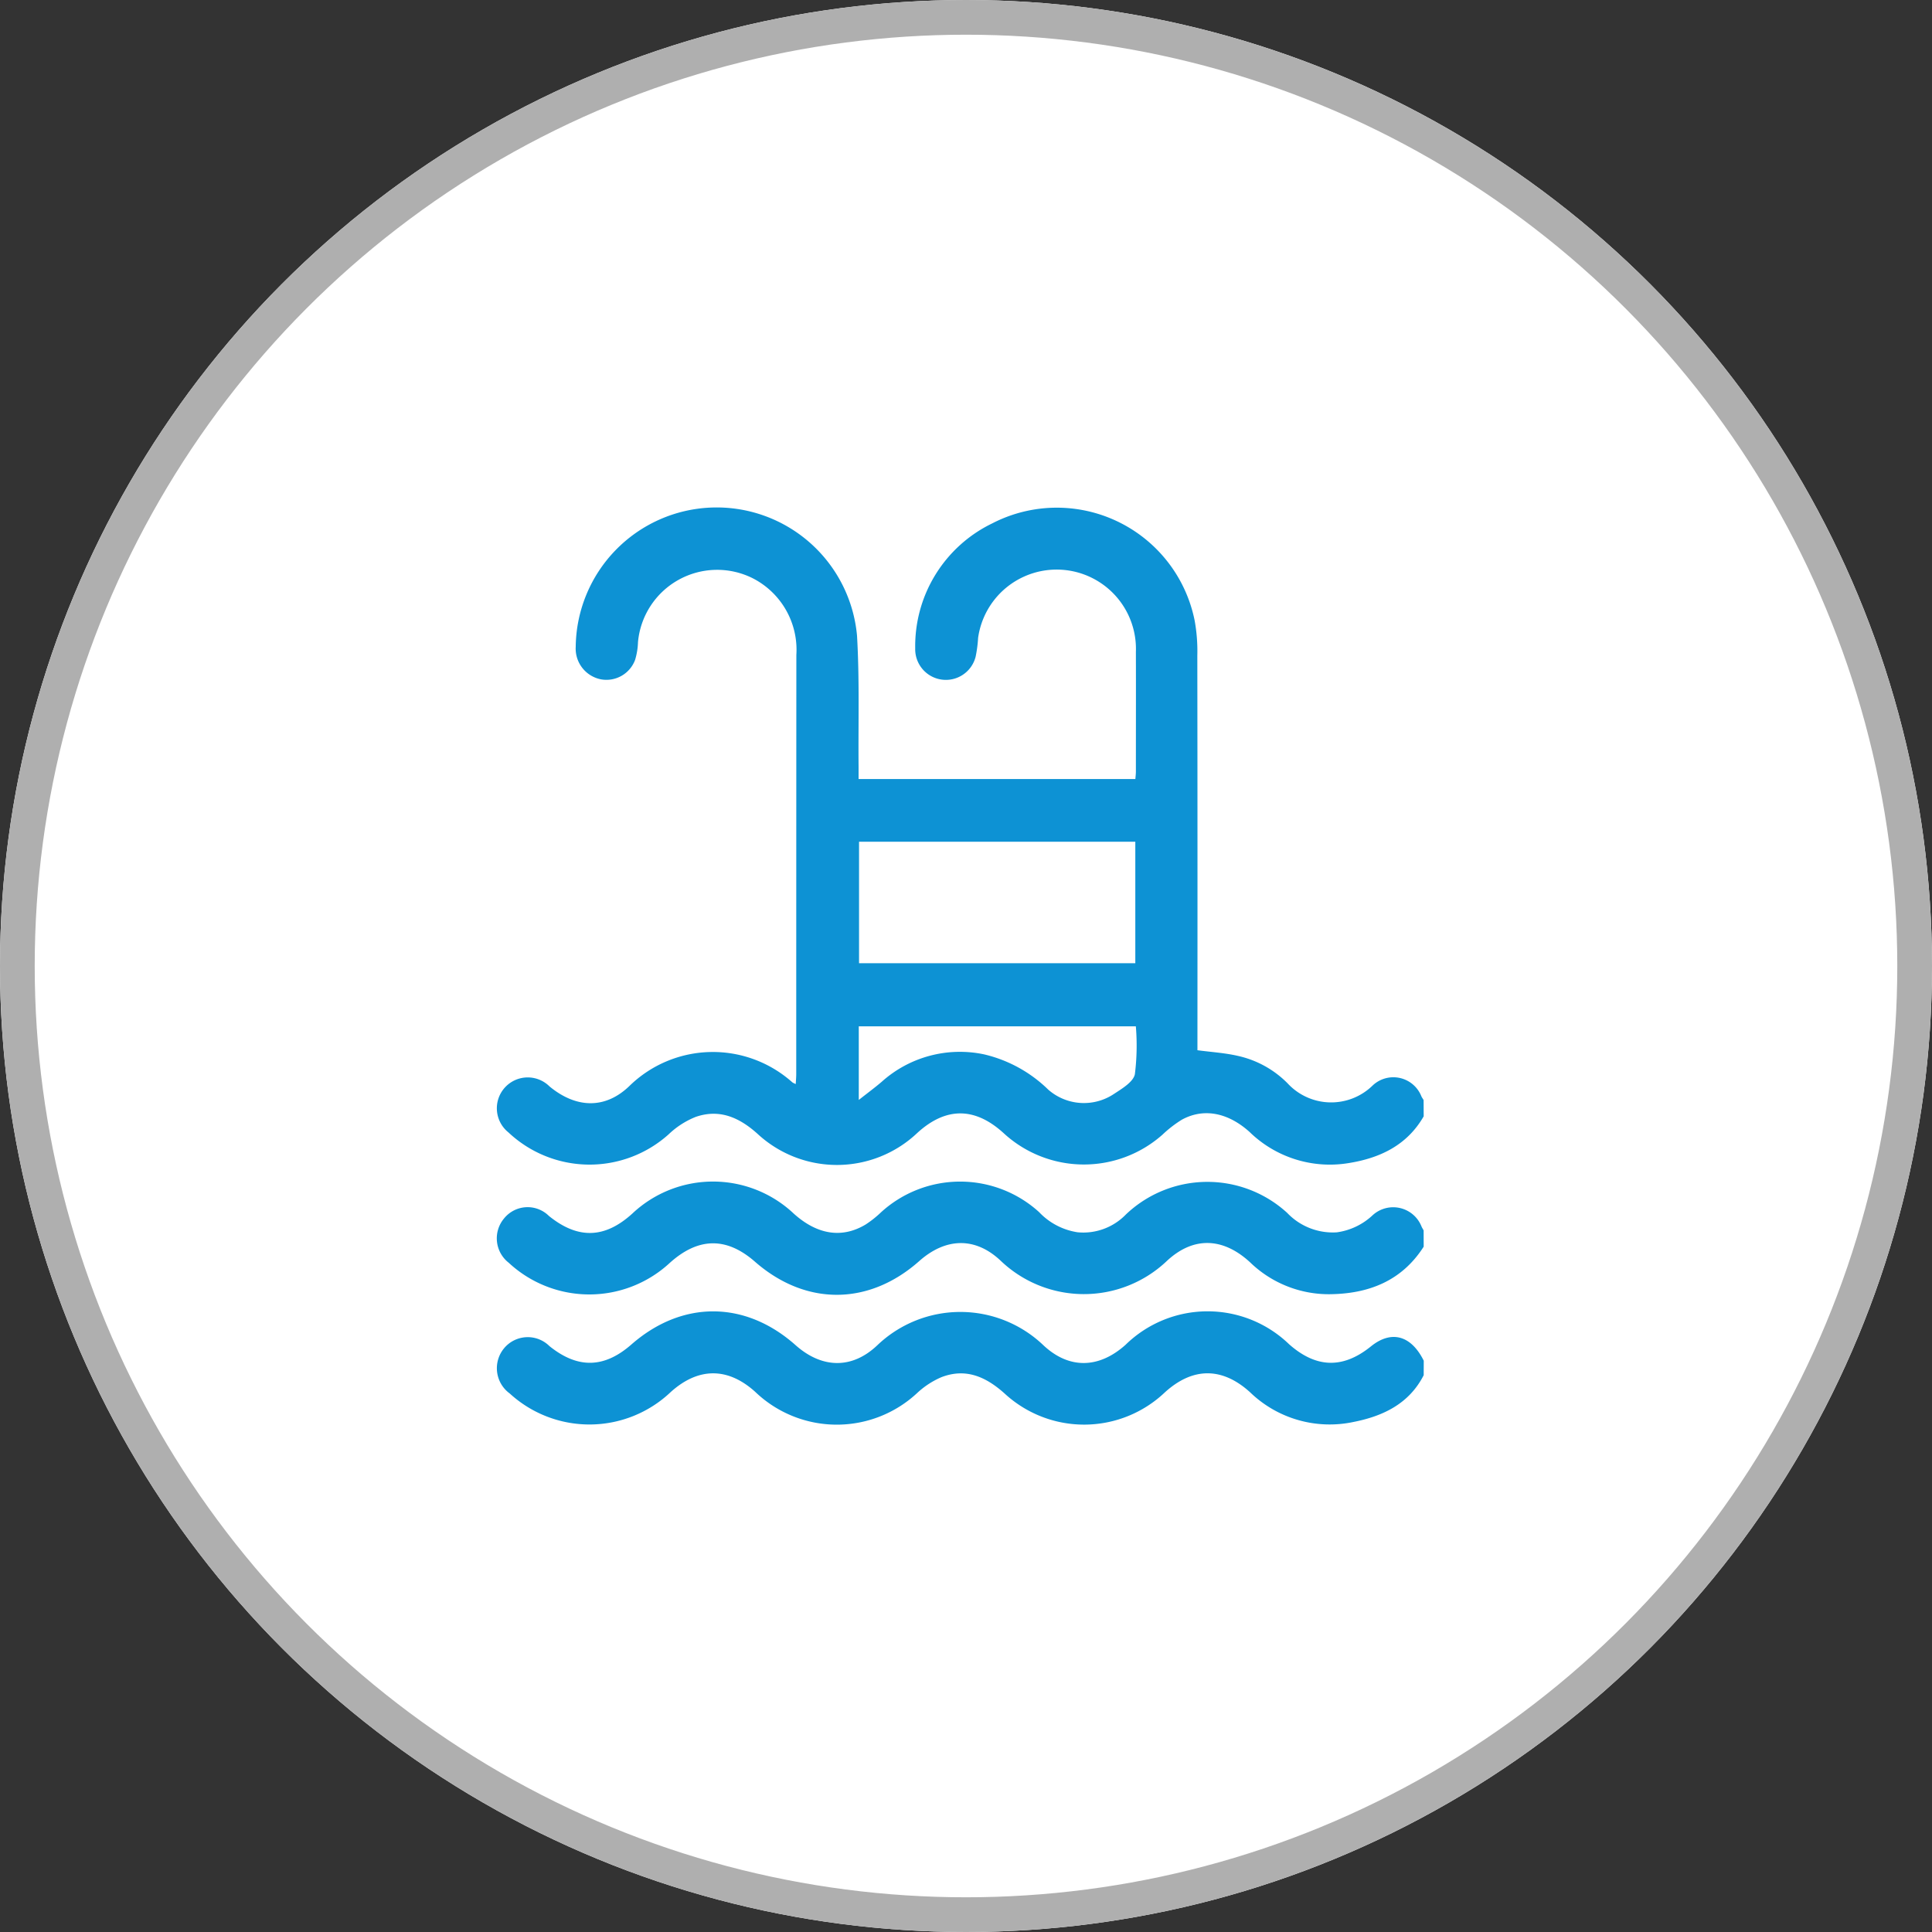
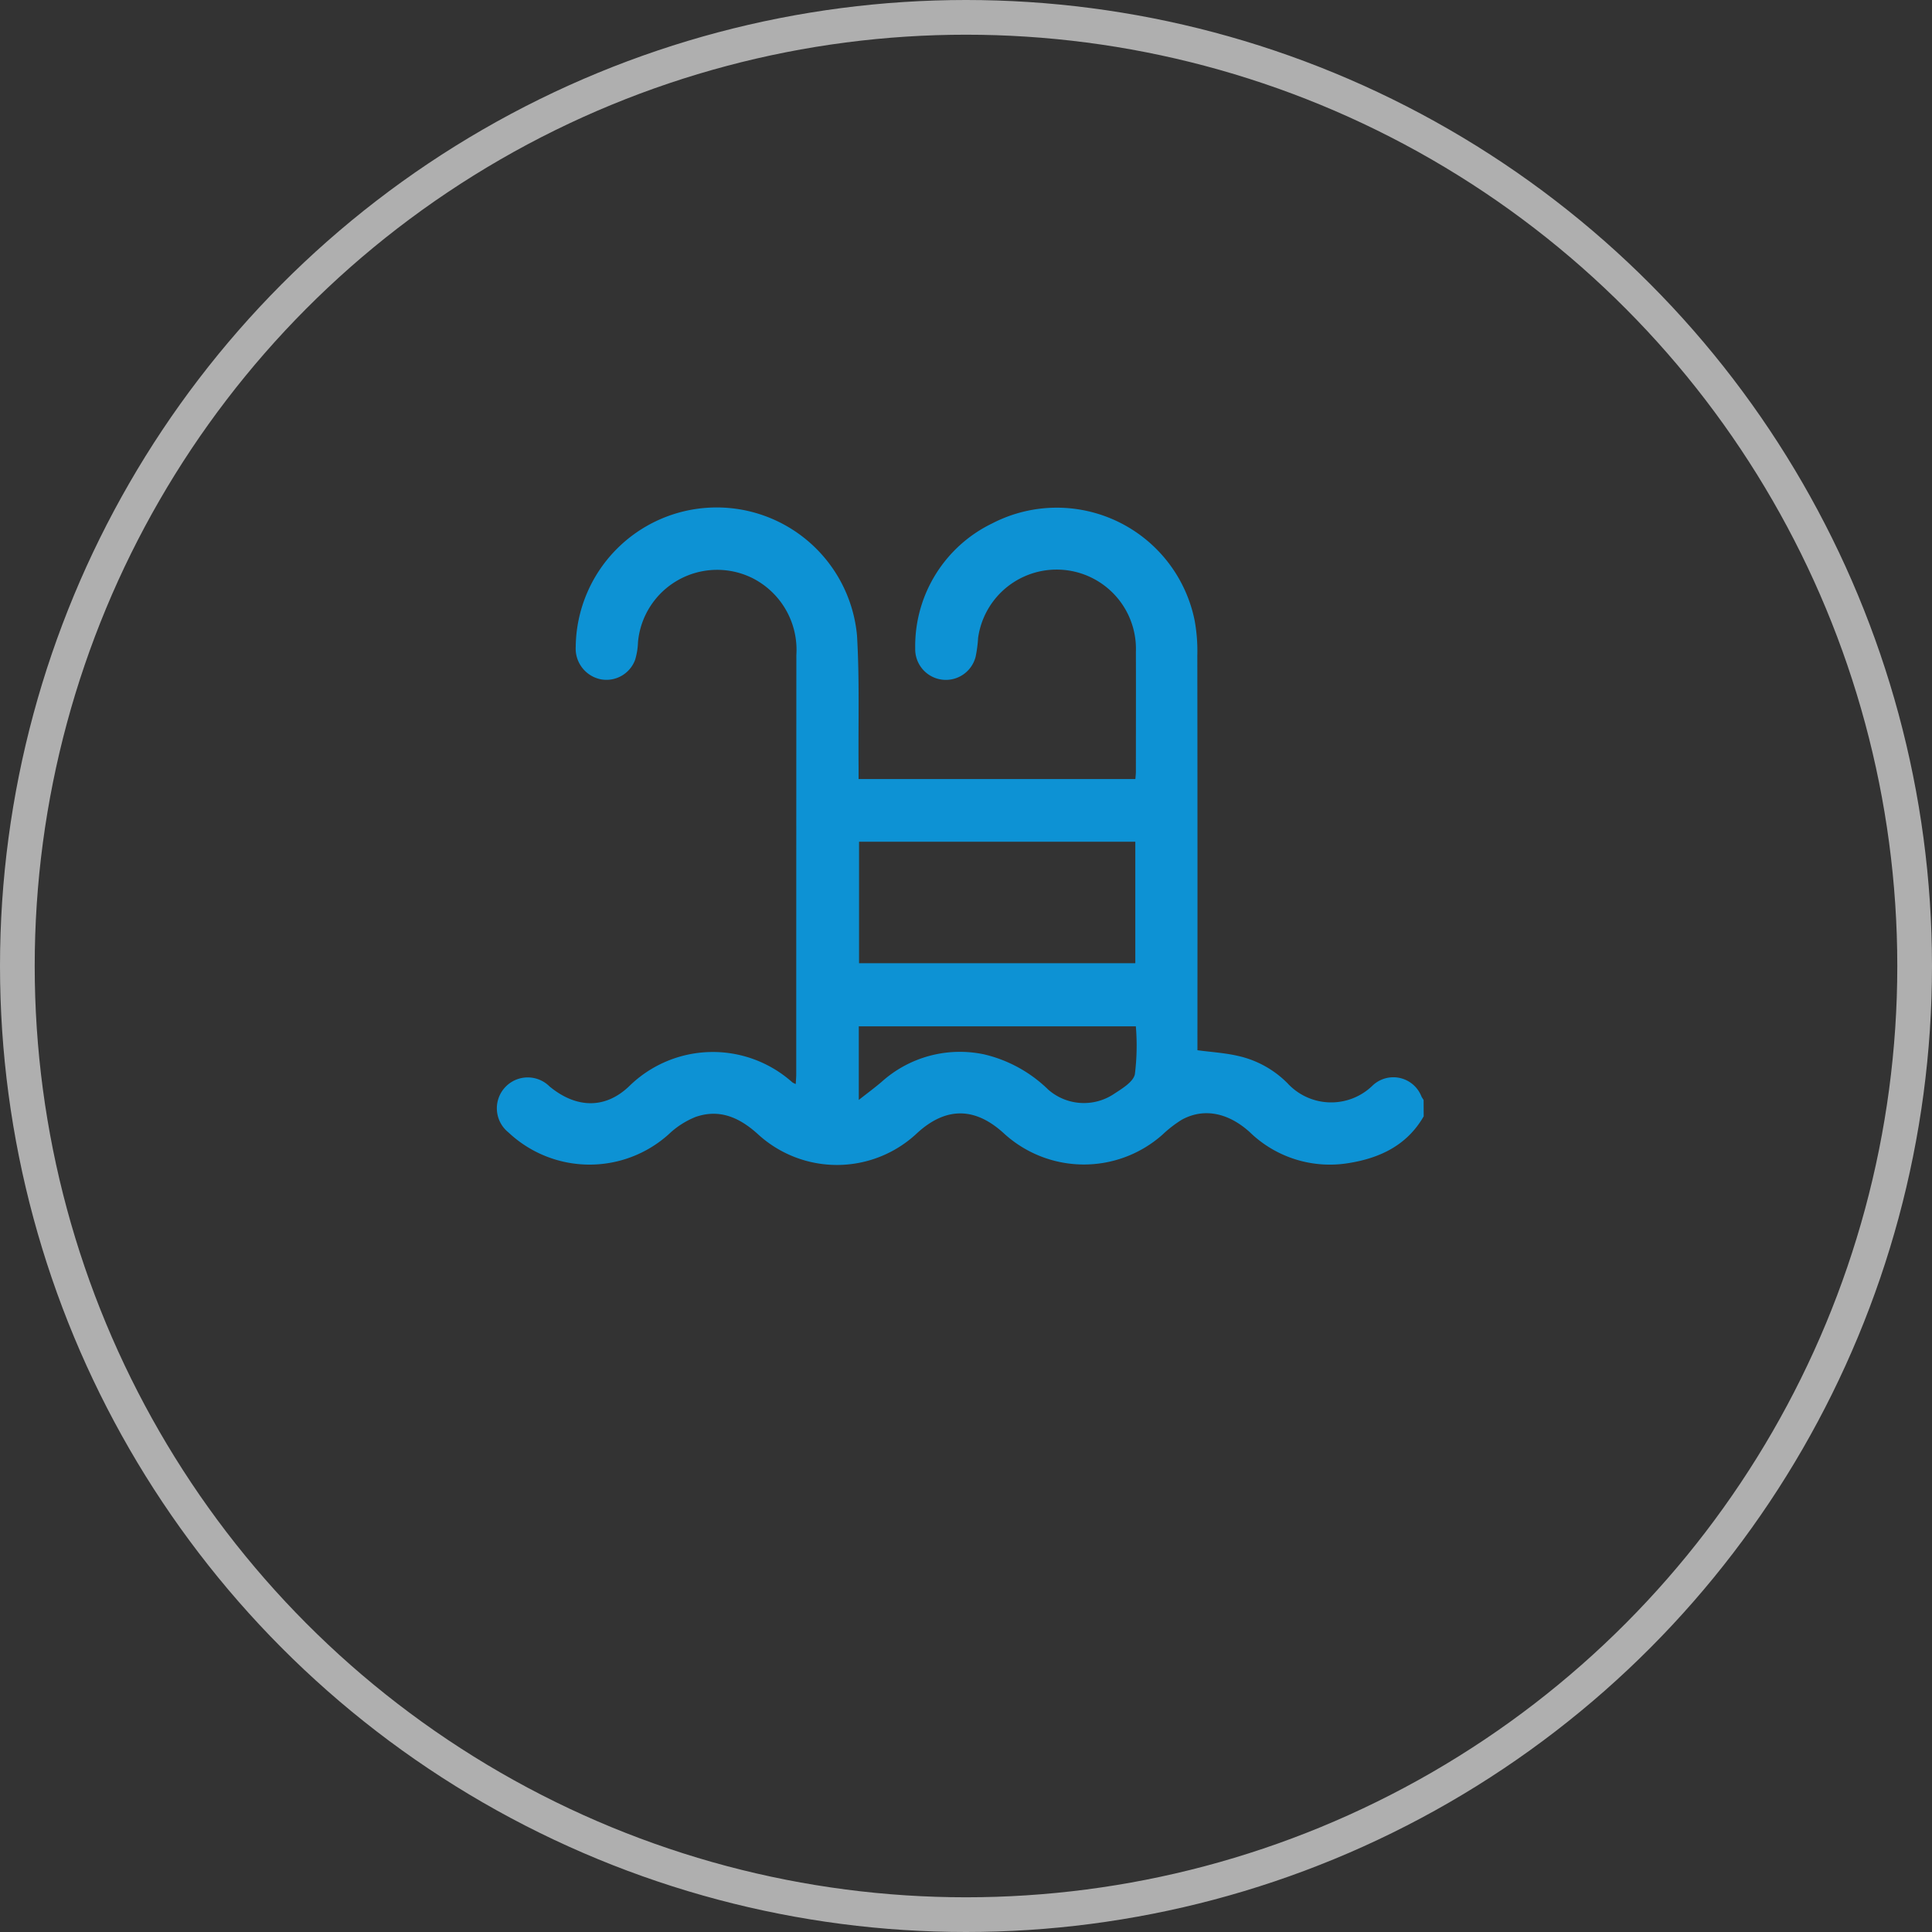
<svg xmlns="http://www.w3.org/2000/svg" width="167" height="167" viewBox="0 0 167 167">
  <rect x="0" y="0" width="167" height="167" fill="#333333" stroke="none" />
  <defs>
    <style>.a{fill:#fff;stroke:#afafaf;stroke-width:3px;}.b{fill:#0d92d4;}.c{stroke:none;}.d{fill:none;}</style>
  </defs>
  <g transform="translate(-1121 -3930)">
    <g class="a" transform="translate(1121 3930)">
-       <circle class="c" cx="83.5" cy="83.5" r="83.5" />
      <circle class="d" cx="83.5" cy="83.5" r="82" />
    </g>
    <g transform="translate(-298.646 2027.848)">
      <path class="b" d="M1542.721,1998.646c-1.443,2.513-3.8,3.615-6.5,4.044a9.942,9.942,0,0,1-8.551-2.693c-1.889-1.7-4-2.084-5.87-1.05a10.363,10.363,0,0,0-1.66,1.286,10.234,10.234,0,0,1-13.747-.151c-2.475-2.246-4.968-2.251-7.428-.015a10.1,10.1,0,0,1-13.832.086c-1.576-1.416-3.285-2.165-5.336-1.458a7.289,7.289,0,0,0-2.334,1.5,10.228,10.228,0,0,1-13.855-.159,2.669,2.669,0,1,1,3.553-3.973c2.3,1.9,4.807,1.974,6.892-.028a10.316,10.316,0,0,1,14.1-.323,1.58,1.58,0,0,0,.289.142c.017-.322.043-.592.043-.862q0-18.111.01-36.223a6.942,6.942,0,0,0-3.812-6.654,6.87,6.87,0,0,0-9.877,5.542,5.886,5.886,0,0,1-.25,1.534,2.645,2.645,0,0,1-2.932,1.686,2.706,2.706,0,0,1-2.2-2.82,12.183,12.183,0,0,1,24.315-.963c.222,3.769.1,7.558.135,11.338,0,.335,0,.671,0,1.058H1517.8c.015-.213.044-.437.044-.661,0-3.442.011-6.885,0-10.327a6.855,6.855,0,0,0-13.639-1.21,11.1,11.1,0,0,1-.213,1.623,2.652,2.652,0,0,1-5.223-.72,11.783,11.783,0,0,1,6.654-10.8,12.154,12.154,0,0,1,17.5,8.394,14.748,14.748,0,0,1,.231,3.029q.023,16.625.01,33.25v.865c1.214.161,2.359.23,3.462.481a8.674,8.674,0,0,1,4.328,2.377,5.127,5.127,0,0,0,7.344.2,2.607,2.607,0,0,1,4.226.931c.053.11.126.211.19.316Zm-48.807-13.235h23.88v-10.5h-23.88Zm-.023,11.819c.778-.614,1.4-1.071,1.98-1.568a10.112,10.112,0,0,1,8.869-2.368,11.782,11.782,0,0,1,5.532,3.048,4.677,4.677,0,0,0,5.661.379c.7-.461,1.676-1.035,1.822-1.709a19.9,19.9,0,0,0,.085-4.143h-23.949Z" transform="translate(-0.013)" />
-       <path class="b" d="M1542.713,2323.424c-1.906,2.987-4.794,4.084-8.162,4.111a9.782,9.782,0,0,1-6.855-2.768c-2.349-2.157-4.925-2.25-7.237-.056a10.408,10.408,0,0,1-14.29-.051c-2.206-2.1-4.767-2.022-7.06.01-4.364,3.867-9.817,3.889-14.2.055-2.482-2.172-4.941-2.118-7.43.164a10.231,10.231,0,0,1-13.853-.073,2.673,2.673,0,0,1-.408-3.827,2.614,2.614,0,0,1,3.883-.218c2.505,2.023,4.82,1.958,7.2-.2a10.173,10.173,0,0,1,13.965,0c2.023,1.82,4.159,2.161,6.2.944a9.031,9.031,0,0,0,1.344-1.065,10.144,10.144,0,0,1,13.662-.01,5.769,5.769,0,0,0,3.32,1.74,5.12,5.12,0,0,0,4.177-1.535,10.214,10.214,0,0,1,13.947-.139,5.441,5.441,0,0,0,4.284,1.68,5.637,5.637,0,0,0,3.109-1.487,2.635,2.635,0,0,1,4.219.988c.052.114.12.22.18.33Z" transform="translate(-0.005 -313.512)" />
-       <path class="b" d="M1542.708,2394.877c-1.266,2.479-3.528,3.541-6.063,4.041a9.9,9.9,0,0,1-8.948-2.57c-2.415-2.188-4.958-2.177-7.367.018a10.129,10.129,0,0,1-13.834.105c-1.61-1.447-3.351-2.241-5.475-1.423a7.283,7.283,0,0,0-2.07,1.344,10.188,10.188,0,0,1-14.026-.077c-2.372-2.142-4.925-2.132-7.312.027a10.2,10.2,0,0,1-13.906.115,2.7,2.7,0,0,1-.465-3.937,2.66,2.66,0,0,1,3.9-.156c2.442,1.965,4.726,1.92,7.081-.142,4.381-3.836,9.833-3.815,14.188.055,2.272,2.019,4.868,2.1,7.066.015a10.388,10.388,0,0,1,14.342-.02c2.237,2.114,4.833,2.031,7.124-.028a10.139,10.139,0,0,1,14.127-.047c2.346,2.078,4.663,2.14,7.078.189,1.764-1.425,3.471-.962,4.566,1.239Z" transform="translate(0 -373.854)" />
    </g>
  </g>
</svg>